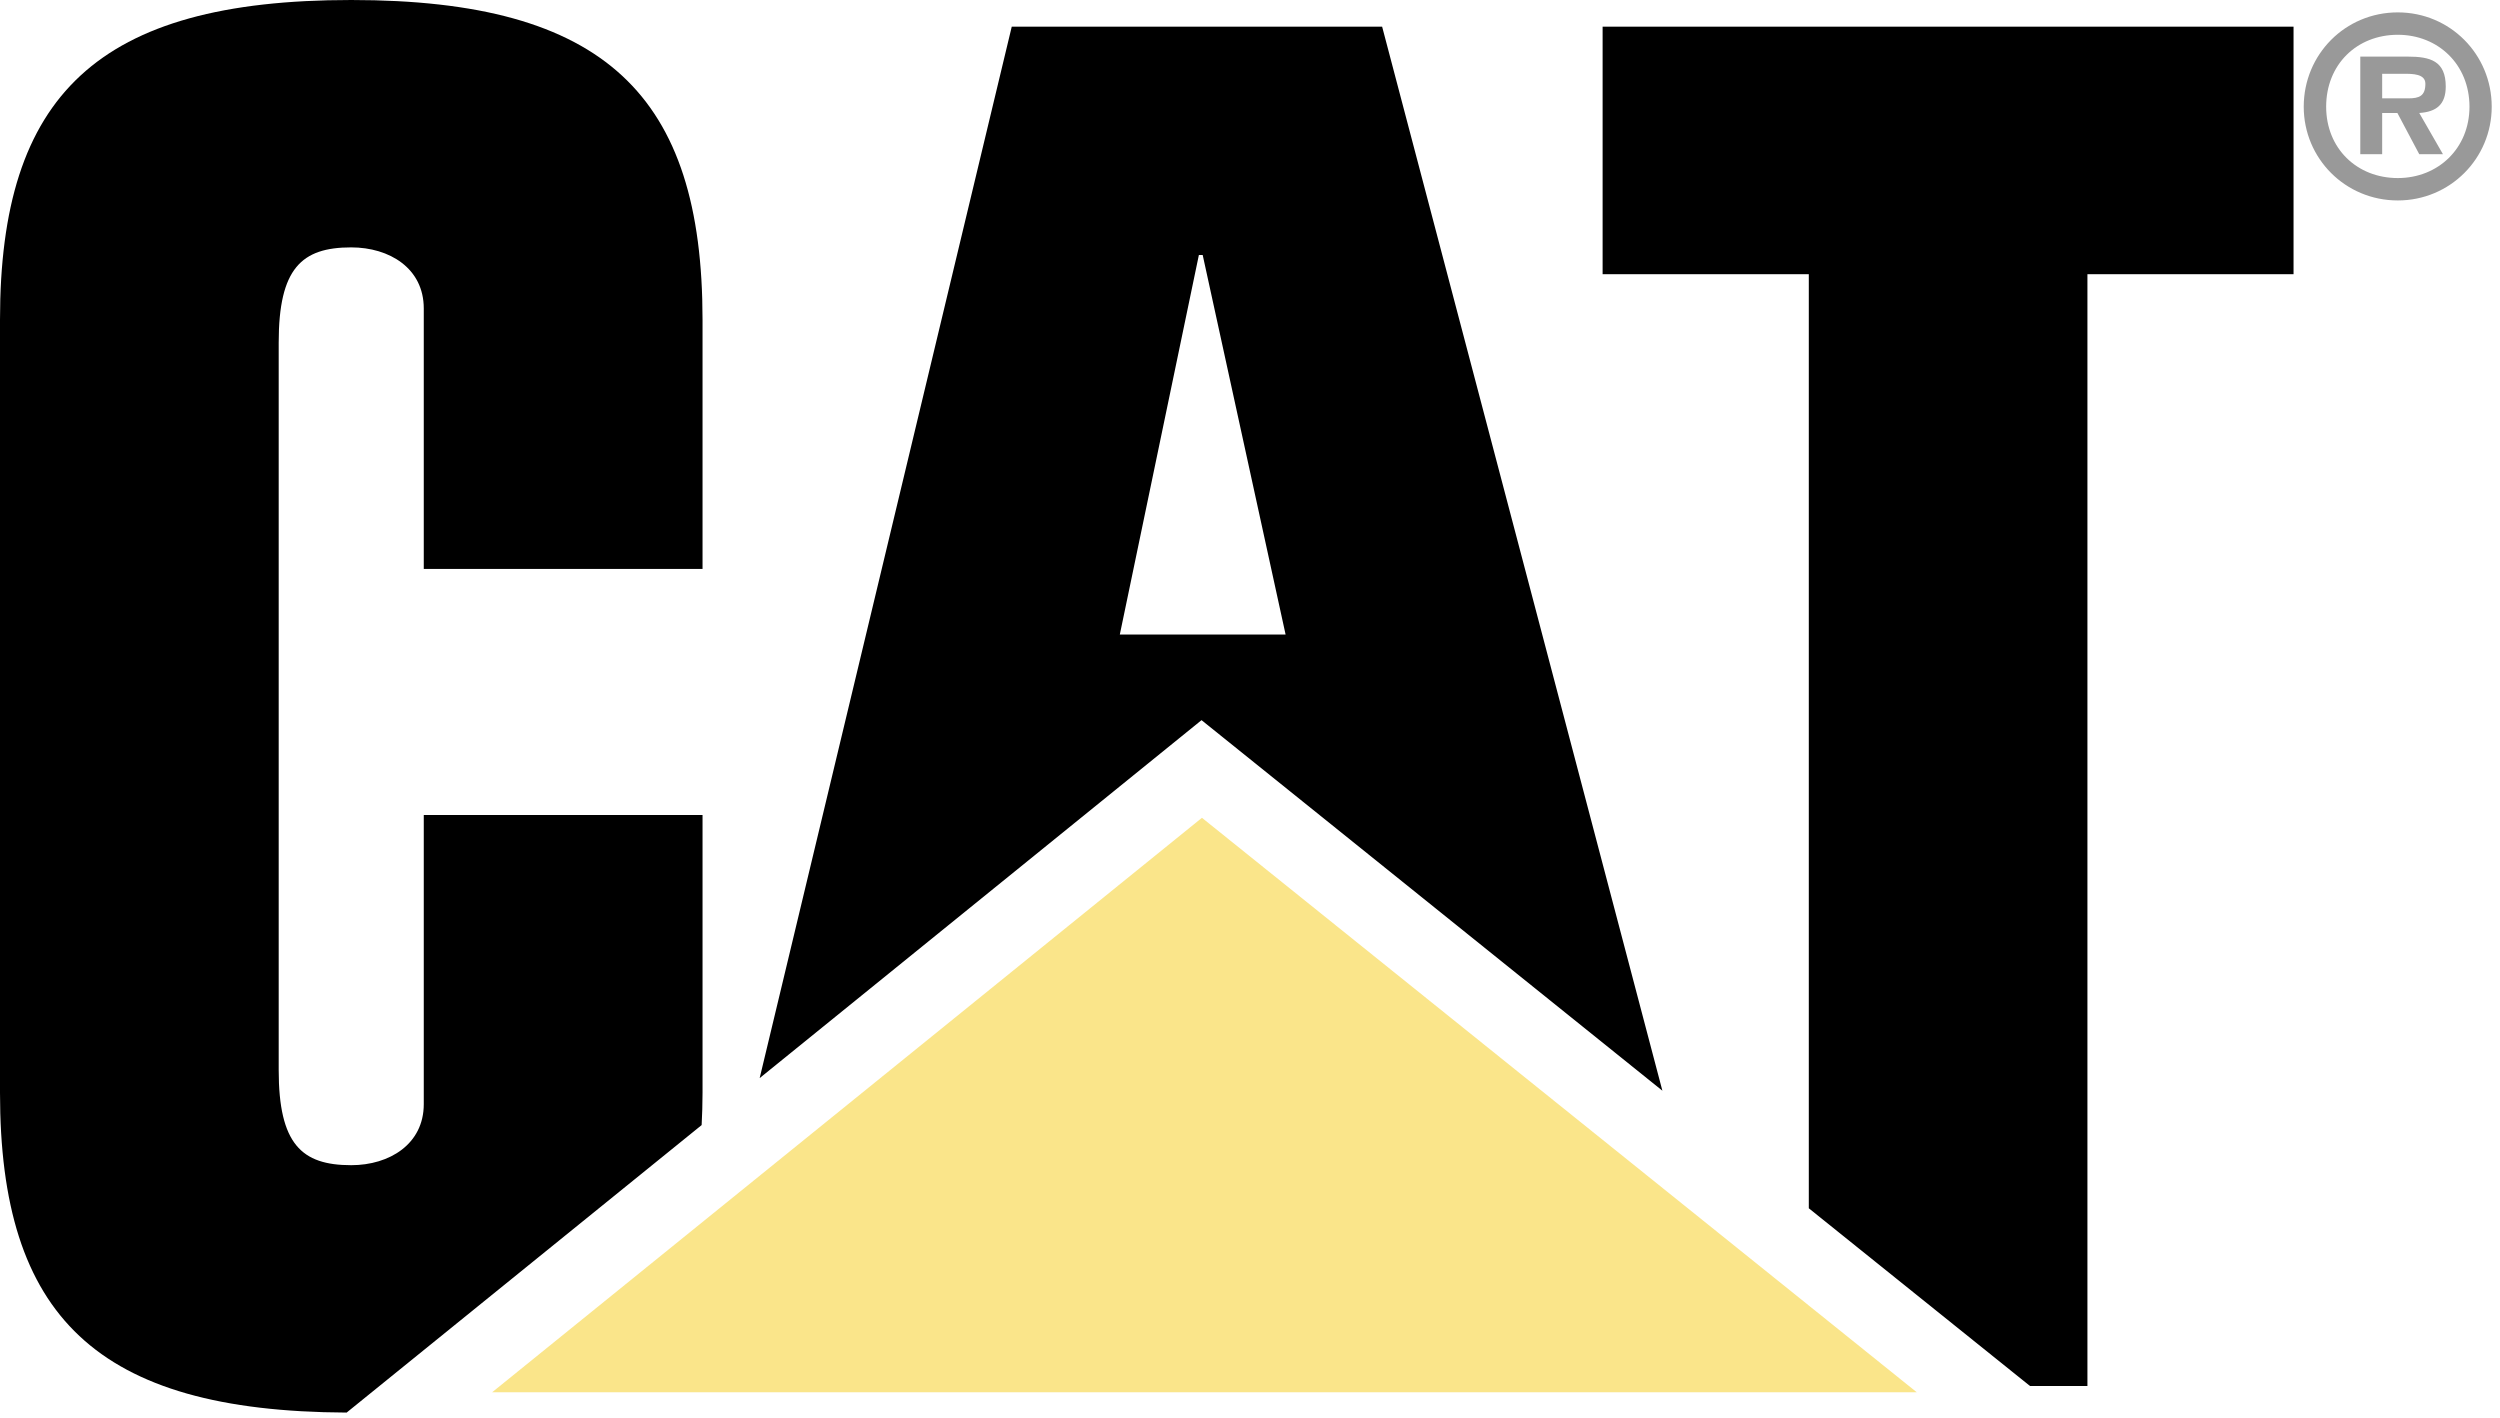
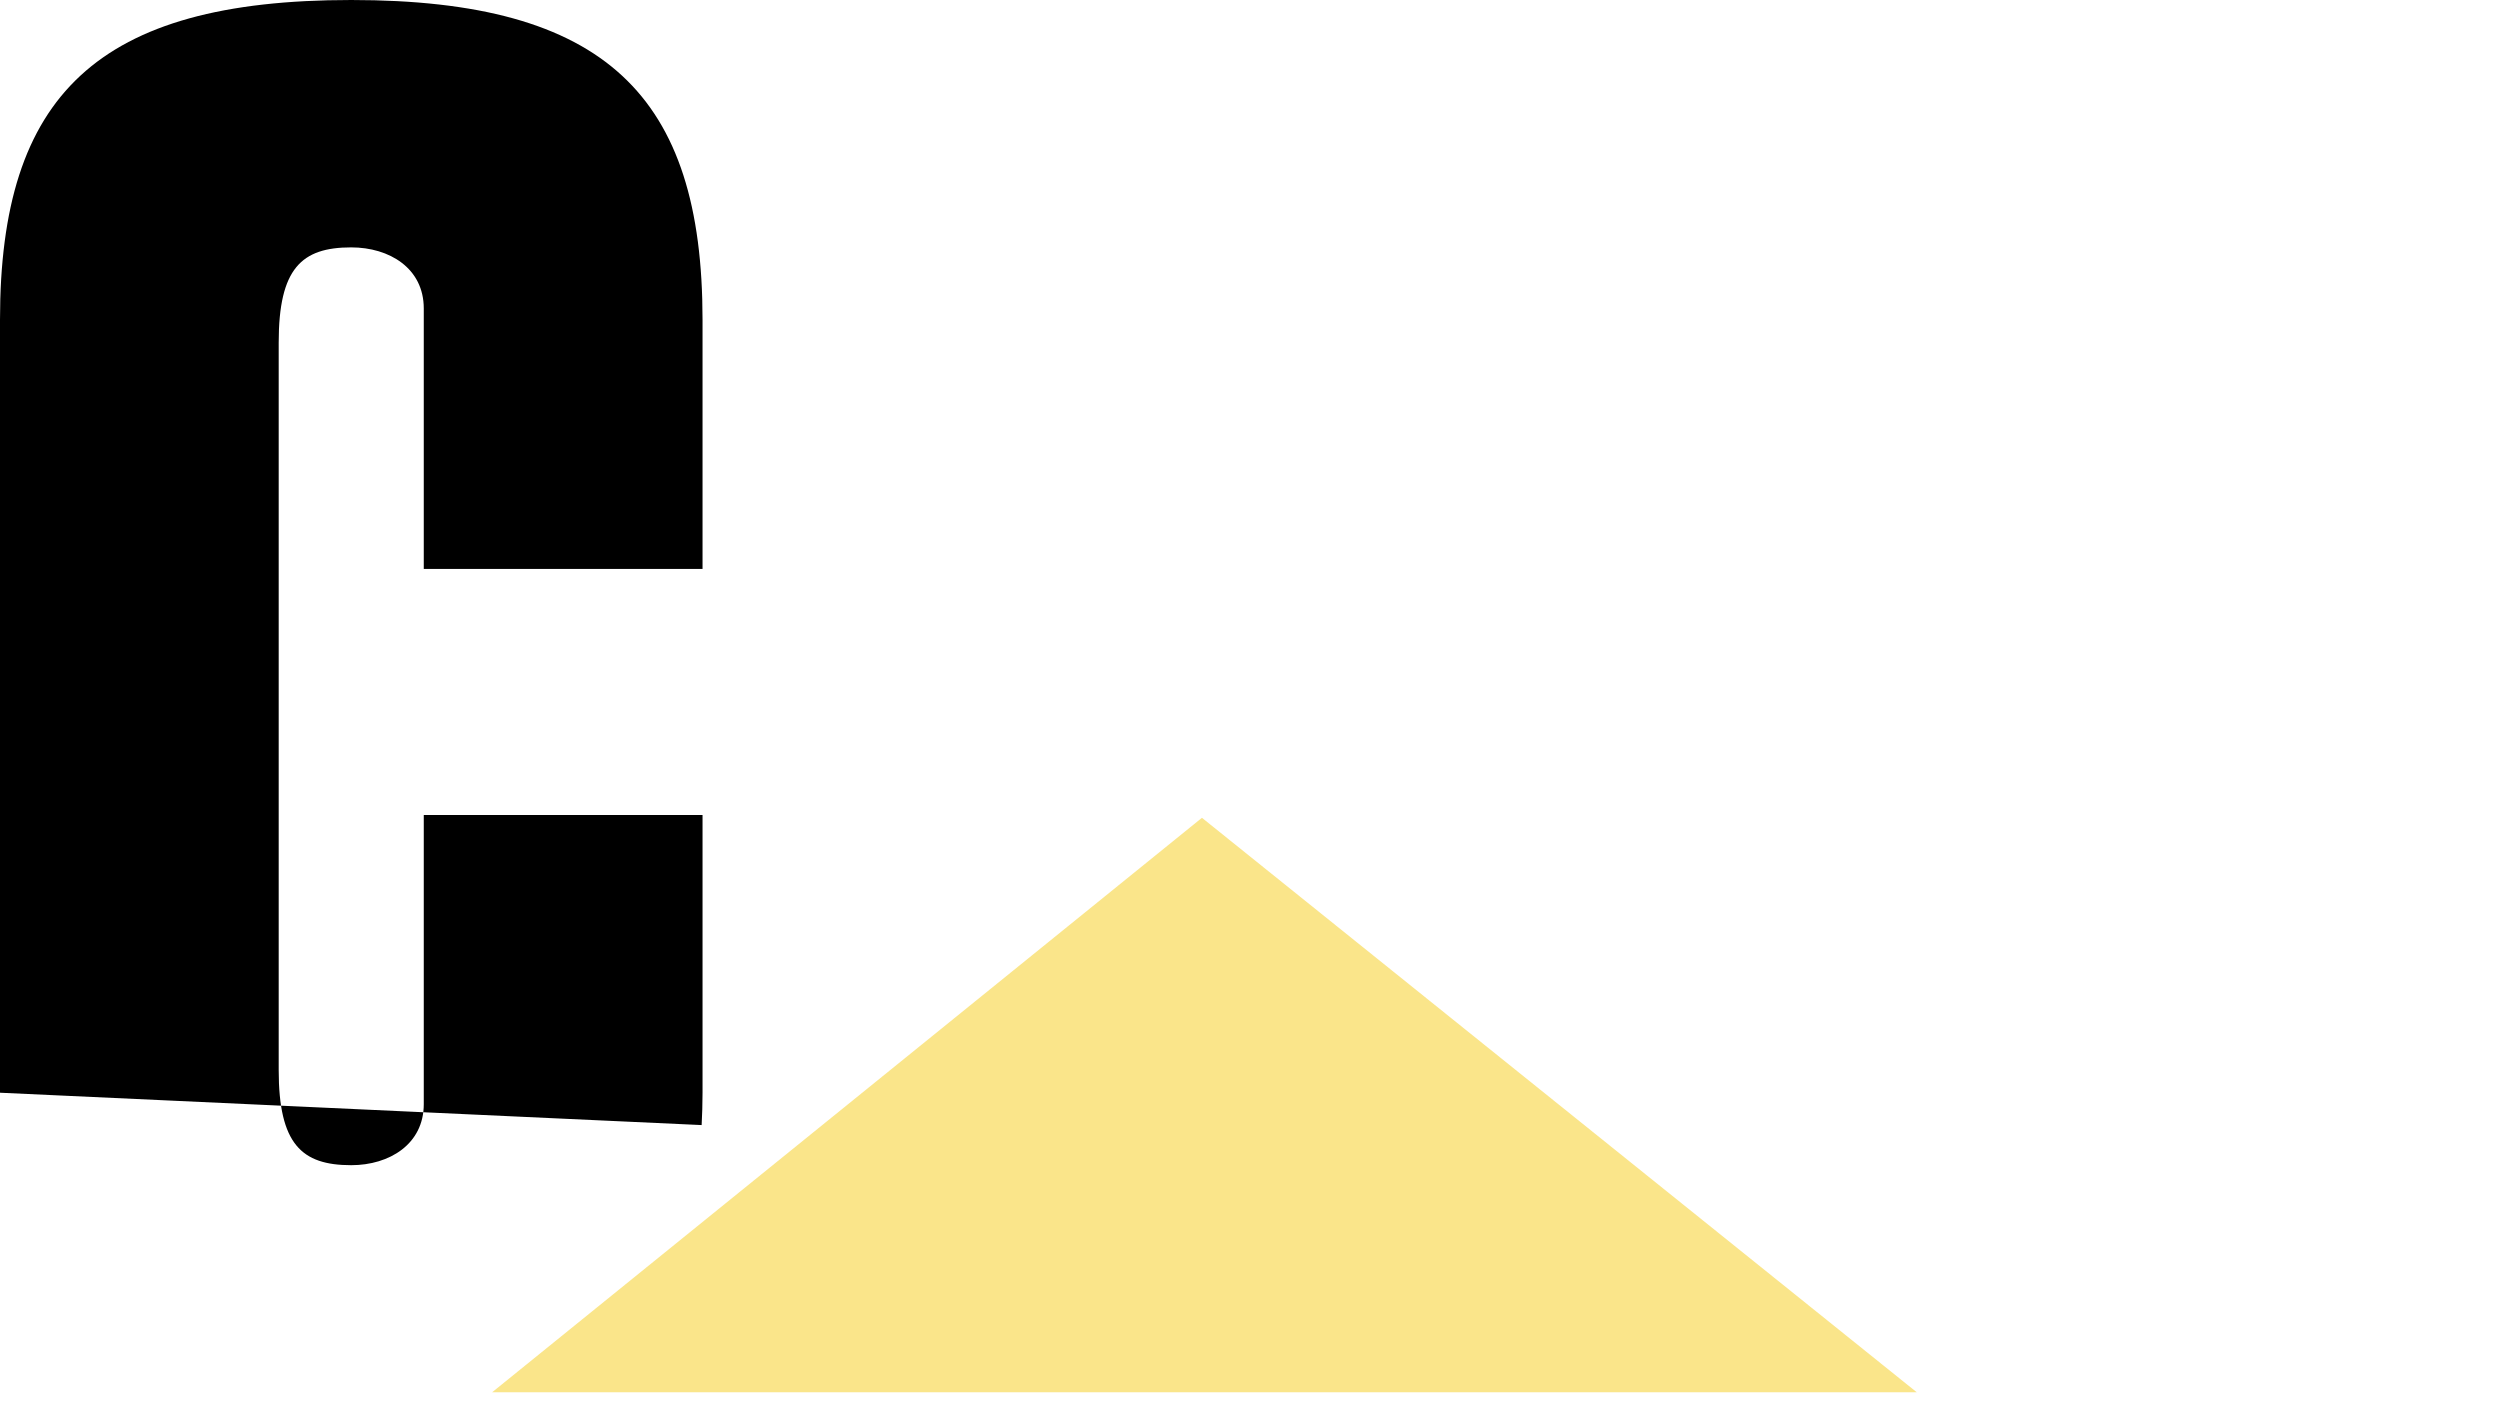
<svg xmlns="http://www.w3.org/2000/svg" width="67px" height="38px" viewBox="0 0 67 38" version="1.1">
  <title>logos_cat@1x</title>
  <desc>Created with Sketch.</desc>
  <defs />
  <g id="Symbols" stroke="none" stroke-width="1" fill="none" fill-rule="evenodd">
    <g id="cat-colour" fill-rule="nonzero">
      <g id="logos_cat">
-         <path d="M18.804,30.152 C18.818,29.875 18.828,29.587 18.828,29.285 L18.828,21.842 L11.357,21.842 L11.357,29.592 C11.357,30.662 10.438,31.227 9.412,31.227 C8.083,31.227 7.469,30.662 7.469,28.675 L7.469,9.182 C7.469,7.19 8.083,6.63 9.412,6.63 C10.438,6.63 11.357,7.19 11.357,8.266 L11.357,15.247 L18.828,15.247 L18.828,8.572 C18.828,2.552 16.217,0 9.412,0 C2.608,0 0,2.552 0,8.572 L0,29.285 C0,35.27 2.579,37.828 9.29,37.857 L18.804,30.152 Z" id="Fill-1" fill="#000000" />
-         <path d="M32.13,6.834 L32.232,6.834 L34.454,17.006 L30.011,17.006 L32.13,6.834 Z M32.201,19.3 L44.552,29.231 L37.041,0.714 L27.115,0.714 L20.359,28.893 L32.201,19.3 Z" id="Fill-2" fill="#000000" />
-         <polygon id="Fill-3" fill="#000000" points="42.95 0.714 42.95 7.349 48.476 7.349 48.476 32.382 54.403 37.144 55.943 37.144 55.943 7.349 61.467 7.349 61.467 0.714" />
+         <path d="M18.804,30.152 C18.818,29.875 18.828,29.587 18.828,29.285 L18.828,21.842 L11.357,21.842 L11.357,29.592 C11.357,30.662 10.438,31.227 9.412,31.227 C8.083,31.227 7.469,30.662 7.469,28.675 L7.469,9.182 C7.469,7.19 8.083,6.63 9.412,6.63 C10.438,6.63 11.357,7.19 11.357,8.266 L11.357,15.247 L18.828,15.247 L18.828,8.572 C18.828,2.552 16.217,0 9.412,0 C2.608,0 0,2.552 0,8.572 L0,29.285 L18.804,30.152 Z" id="Fill-1" fill="#000000" />
        <polygon id="Fill-4" fill="#F6D33C" opacity="0.6" points="32.212 21.917 51.368 37.312 13.19 37.312" />
-         <path d="M64.543,2.636 C64.836,2.636 65,2.572 65,2.245 C65,1.977 64.662,1.977 64.409,1.977 L63.842,1.977 L63.842,2.636 L64.543,2.636 Z M65.471,4.133 L64.836,4.133 L64.25,3.028 L63.842,3.028 L63.842,4.133 L63.256,4.133 L63.256,1.517 L64.528,1.517 C65.131,1.517 65.546,1.631 65.546,2.319 C65.546,2.8 65.297,2.998 64.836,3.028 L65.471,4.133 Z M66.182,2.86 C66.182,1.73 65.343,0.932 64.261,0.932 C63.161,0.932 62.341,1.73 62.341,2.86 C62.341,3.974 63.161,4.772 64.261,4.772 C65.343,4.772 66.182,3.974 66.182,2.86 Z M61.74,2.86 C61.74,1.457 62.854,0.332 64.261,0.332 C65.661,0.332 66.778,1.457 66.778,2.86 C66.778,4.247 65.661,5.372 64.261,5.372 C62.854,5.372 61.74,4.247 61.74,2.86 Z" id="Fill-5" fill="#999999" />
      </g>
    </g>
  </g>
</svg>